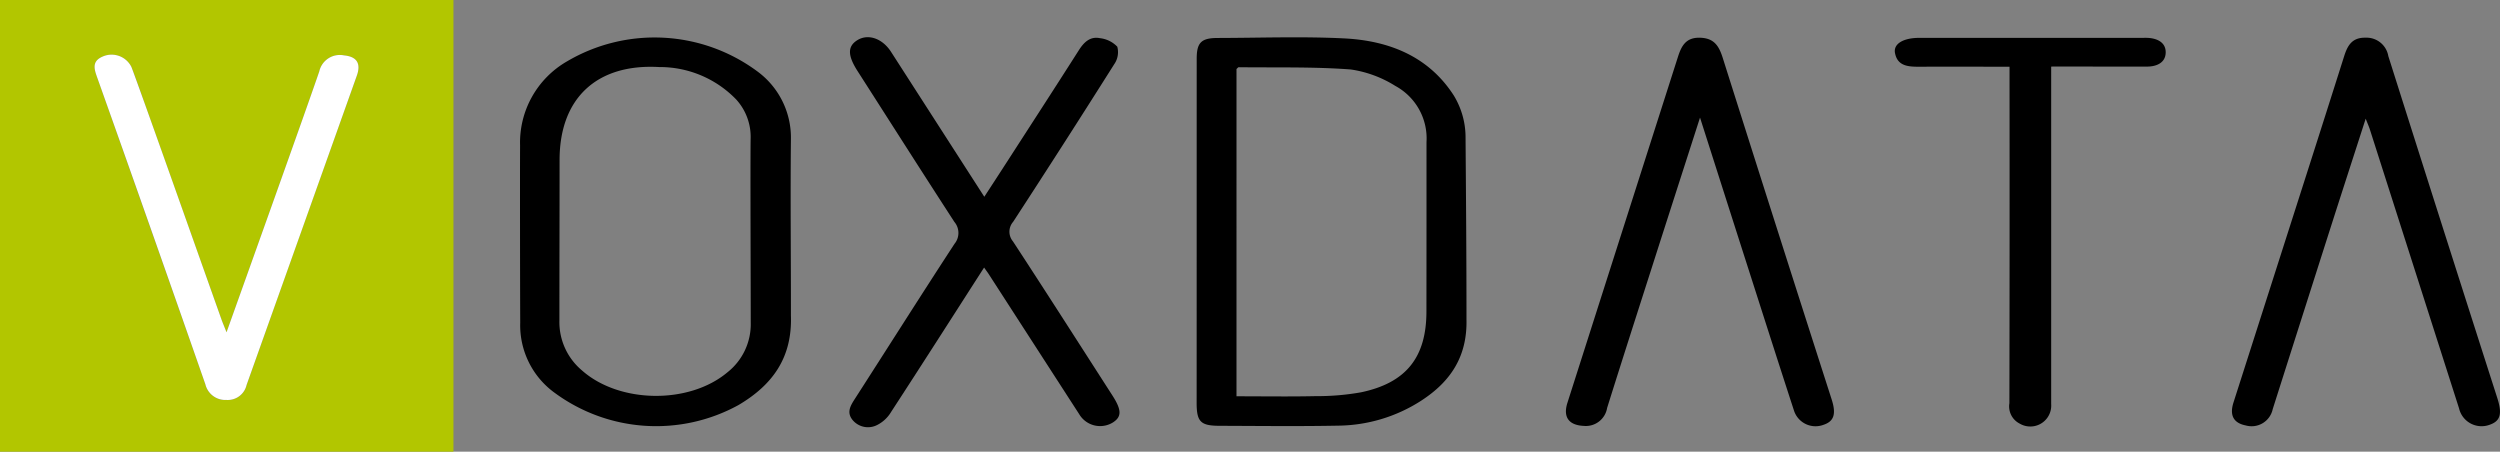
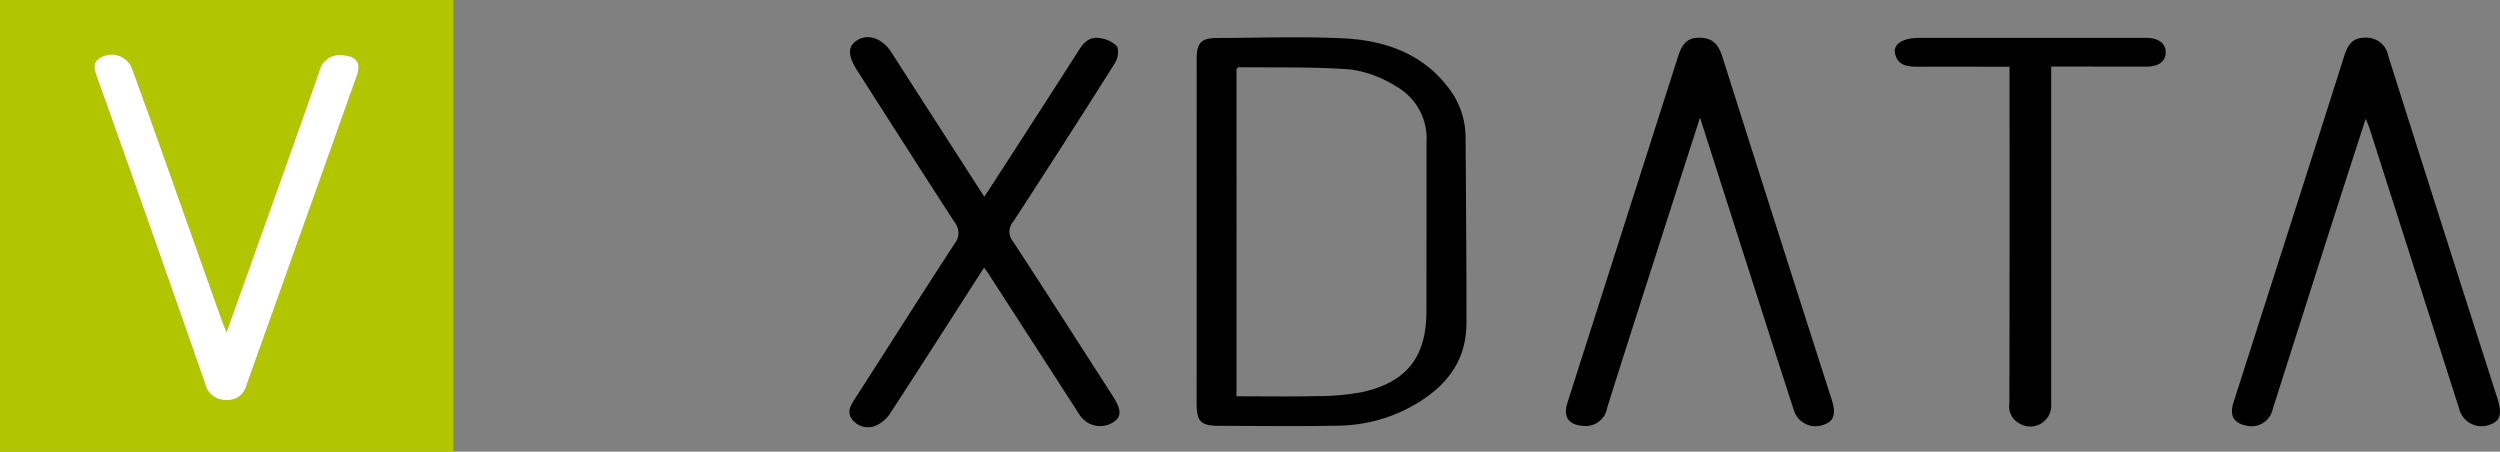
<svg xmlns="http://www.w3.org/2000/svg" id="Group_3003" data-name="Group 3003" width="234.359" height="42.344" viewBox="0 0 234.359 42.344">
  <rect x="0" y="0" width="234.359" height="42.344" fill="#808080" stroke="none" />
  <path id="Path_3449" data-name="Path 3449" d="M108,253.964h42.508v42.344H108Zm21.237,31.15c-.229-.577-.356-.87-.462-1.171q-3.5-9.839-7-19.679c-.478-1.343-.928-2.7-1.457-4.02a2.07,2.07,0,0,0-2.7-.97c-1.077.463-.76,1.241-.474,2.048q5.075,14.329,10.11,28.674a1.924,1.924,0,0,0,1.974,1.465,1.81,1.81,0,0,0,1.887-1.4q5.142-14.5,10.333-28.992c.411-1.151,0-1.794-1.2-1.908a1.975,1.975,0,0,0-2.316,1.5C136.654,264.395,130.885,280.49,129.237,285.114Z" transform="translate(-108 -253.964)" fill="#b2c600" />
  <path id="Path_3450" data-name="Path 3450" d="M383.718,264.566c0-1.508.427-1.94,1.955-1.943,3.958-.008,7.925-.158,11.873.04,4.175.209,7.906,1.67,10.274,5.354a7.544,7.544,0,0,1,1.1,3.754c.043,5.627.092,11.511.088,17.229.085,3.5-1.506,5.864-4.288,7.652a14.619,14.619,0,0,1-7.742,2.313c-3.712.072-7.427.026-11.141.014-1.763-.006-2.125-.39-2.125-2.152C383.717,291.491,383.716,269.984,383.718,264.566Zm3.73,31.647c2.556,0,5,.04,7.436-.015a23.325,23.325,0,0,0,4.234-.358c4.249-.889,6.136-3.292,6.136-7.587.007-5.4.007-10.536.007-15.876a5.594,5.594,0,0,0-2.925-5.261,10.774,10.774,0,0,0-4.179-1.541c-3.486-.261-7-.168-10.5-.21-.061,0-.124.1-.208.166Z" transform="translate(-271.535 -259.063)" />
-   <path id="Path_3451" data-name="Path 3451" d="M227.817,272.718a8.78,8.78,0,0,1,4.378-7.868,16.179,16.179,0,0,1,17.941.983,7.7,7.7,0,0,1,3.07,6.333c-.058,5.5.007,11.021,0,16.493.139,3.988-1.757,6.538-4.933,8.406a16.04,16.04,0,0,1-17.177-1.131,7.81,7.81,0,0,1-3.265-6.6C227.815,286.172,227.8,275.314,227.817,272.718Zm21.613-.619a5.207,5.207,0,0,0-1.345-3.681,9.953,9.953,0,0,0-7.231-3.048c-5.861-.333-9.334,2.935-9.334,8.71,0,5.008-.017,9.844-.016,15.023a5.912,5.912,0,0,0,2.108,4.7c3.5,3.114,10.058,3.2,13.643.183a5.744,5.744,0,0,0,2.185-4.666C249.442,286.3,249.394,275.03,249.429,272.1Z" transform="translate(-179.063 -259.084)" />
  <path id="Path_3452" data-name="Path 3452" d="M316.329,284.127c-2.926,4.555-5.8,9.058-8.718,13.538a3.2,3.2,0,0,1-1.285,1.212,1.876,1.876,0,0,1-2.337-.472c-.573-.716-.176-1.344.238-1.988,3.112-4.838,6.186-9.7,9.331-14.517a1.6,1.6,0,0,0-.014-2.049c-3.051-4.7-6.055-9.424-9.077-14.141-.932-1.455-.949-2.306-.044-2.883,1.018-.65,2.366-.189,3.183,1.08,2.876,4.473,5.755,8.944,8.742,13.586.744-1.144,1.415-2.167,2.079-3.2,2.269-3.515,4.547-7.024,6.794-10.553.479-.751,1.062-1.3,1.967-1.114a2.65,2.65,0,0,1,1.627.8,1.975,1.975,0,0,1-.287,1.64q-4.685,7.421-9.476,14.775a1.408,1.408,0,0,0-.021,1.83c3.142,4.8,6.226,9.629,9.327,14.451.873,1.358.881,1.989.048,2.526a2.28,2.28,0,0,1-3.163-.777q-4.266-6.6-8.524-13.195C316.61,284.518,316.491,284.359,316.329,284.127Z" transform="translate(-224.076 -259.047)" />
  <path id="Path_3453" data-name="Path 3453" d="M481.359,270.139c-1.583,4.923-3.06,9.5-4.528,14.089-1.4,4.373-2.807,8.745-4.18,13.126a2.021,2.021,0,0,1-2.187,1.686c-1.406-.064-1.964-.822-1.533-2.171q5.174-16.207,10.355-32.412c.329-1.029.742-1.842,2.068-1.806s1.779.766,2.135,1.89q5.072,16.026,10.215,32.031c.439,1.373.208,2.054-.8,2.377a2.122,2.122,0,0,1-2.735-1.34c-1.442-4.424-2.857-8.858-4.277-13.291C484.416,279.713,482.947,275.108,481.359,270.139Z" transform="translate(-321.993 -259.115)" />
  <path id="Path_3454" data-name="Path 3454" d="M634.779,270.244c-1.13,3.505-2.2,6.8-3.256,10.1q-2.736,8.564-5.461,17.131a2.022,2.022,0,0,1-2.518,1.529c-1.154-.227-1.546-.946-1.156-2.163q3.5-10.935,7-21.867,1.693-5.289,3.37-10.582c.313-.986.732-1.767,2-1.739a2.07,2.07,0,0,1,2.141,1.723q5.081,16.047,10.223,32.075c.478,1.5.275,2.153-.759,2.5a2.17,2.17,0,0,1-2.835-1.558q-4.17-13.038-8.338-26.076C635.1,271.023,634.972,270.741,634.779,270.244Z" transform="translate(-413.01 -259.119)" />
  <path id="Path_3455" data-name="Path 3455" d="M555.317,265.4c-2.92,0-5.686-.01-8.452,0-1.027.006-2.054-.046-2.286-1.288-.162-.867.792-1.416,2.272-1.417h20.8c.2,0,.408-.008.612,0,.906.046,1.708.427,1.693,1.375s-.836,1.315-1.741,1.318c-2.692.01-8.558-.017-8.994,0v1.47q0,15.085,0,30.169a1.96,1.96,0,0,1-2.945,1.832,1.809,1.809,0,0,1-.972-1.914q.03-14.962.013-29.925Z" transform="translate(-366.936 -259.145)" />
  <path id="Path_3456" data-name="Path 3456" d="M142.166,292.609c1.648-4.625,7.417-20.72,8.694-24.458a1.975,1.975,0,0,1,2.316-1.5c1.206.114,1.613.757,1.2,1.908q-5.168,14.5-10.333,28.992a1.81,1.81,0,0,1-1.887,1.4,1.924,1.924,0,0,1-1.974-1.465q-5.009-14.353-10.11-28.674c-.286-.807-.6-1.584.474-2.048a2.069,2.069,0,0,1,2.7.97c.529,1.323,6.121,17.139,8.455,23.7C141.81,291.739,141.937,292.032,142.166,292.609Z" transform="translate(-120.929 -261.459)" fill="#fff" />
</svg>